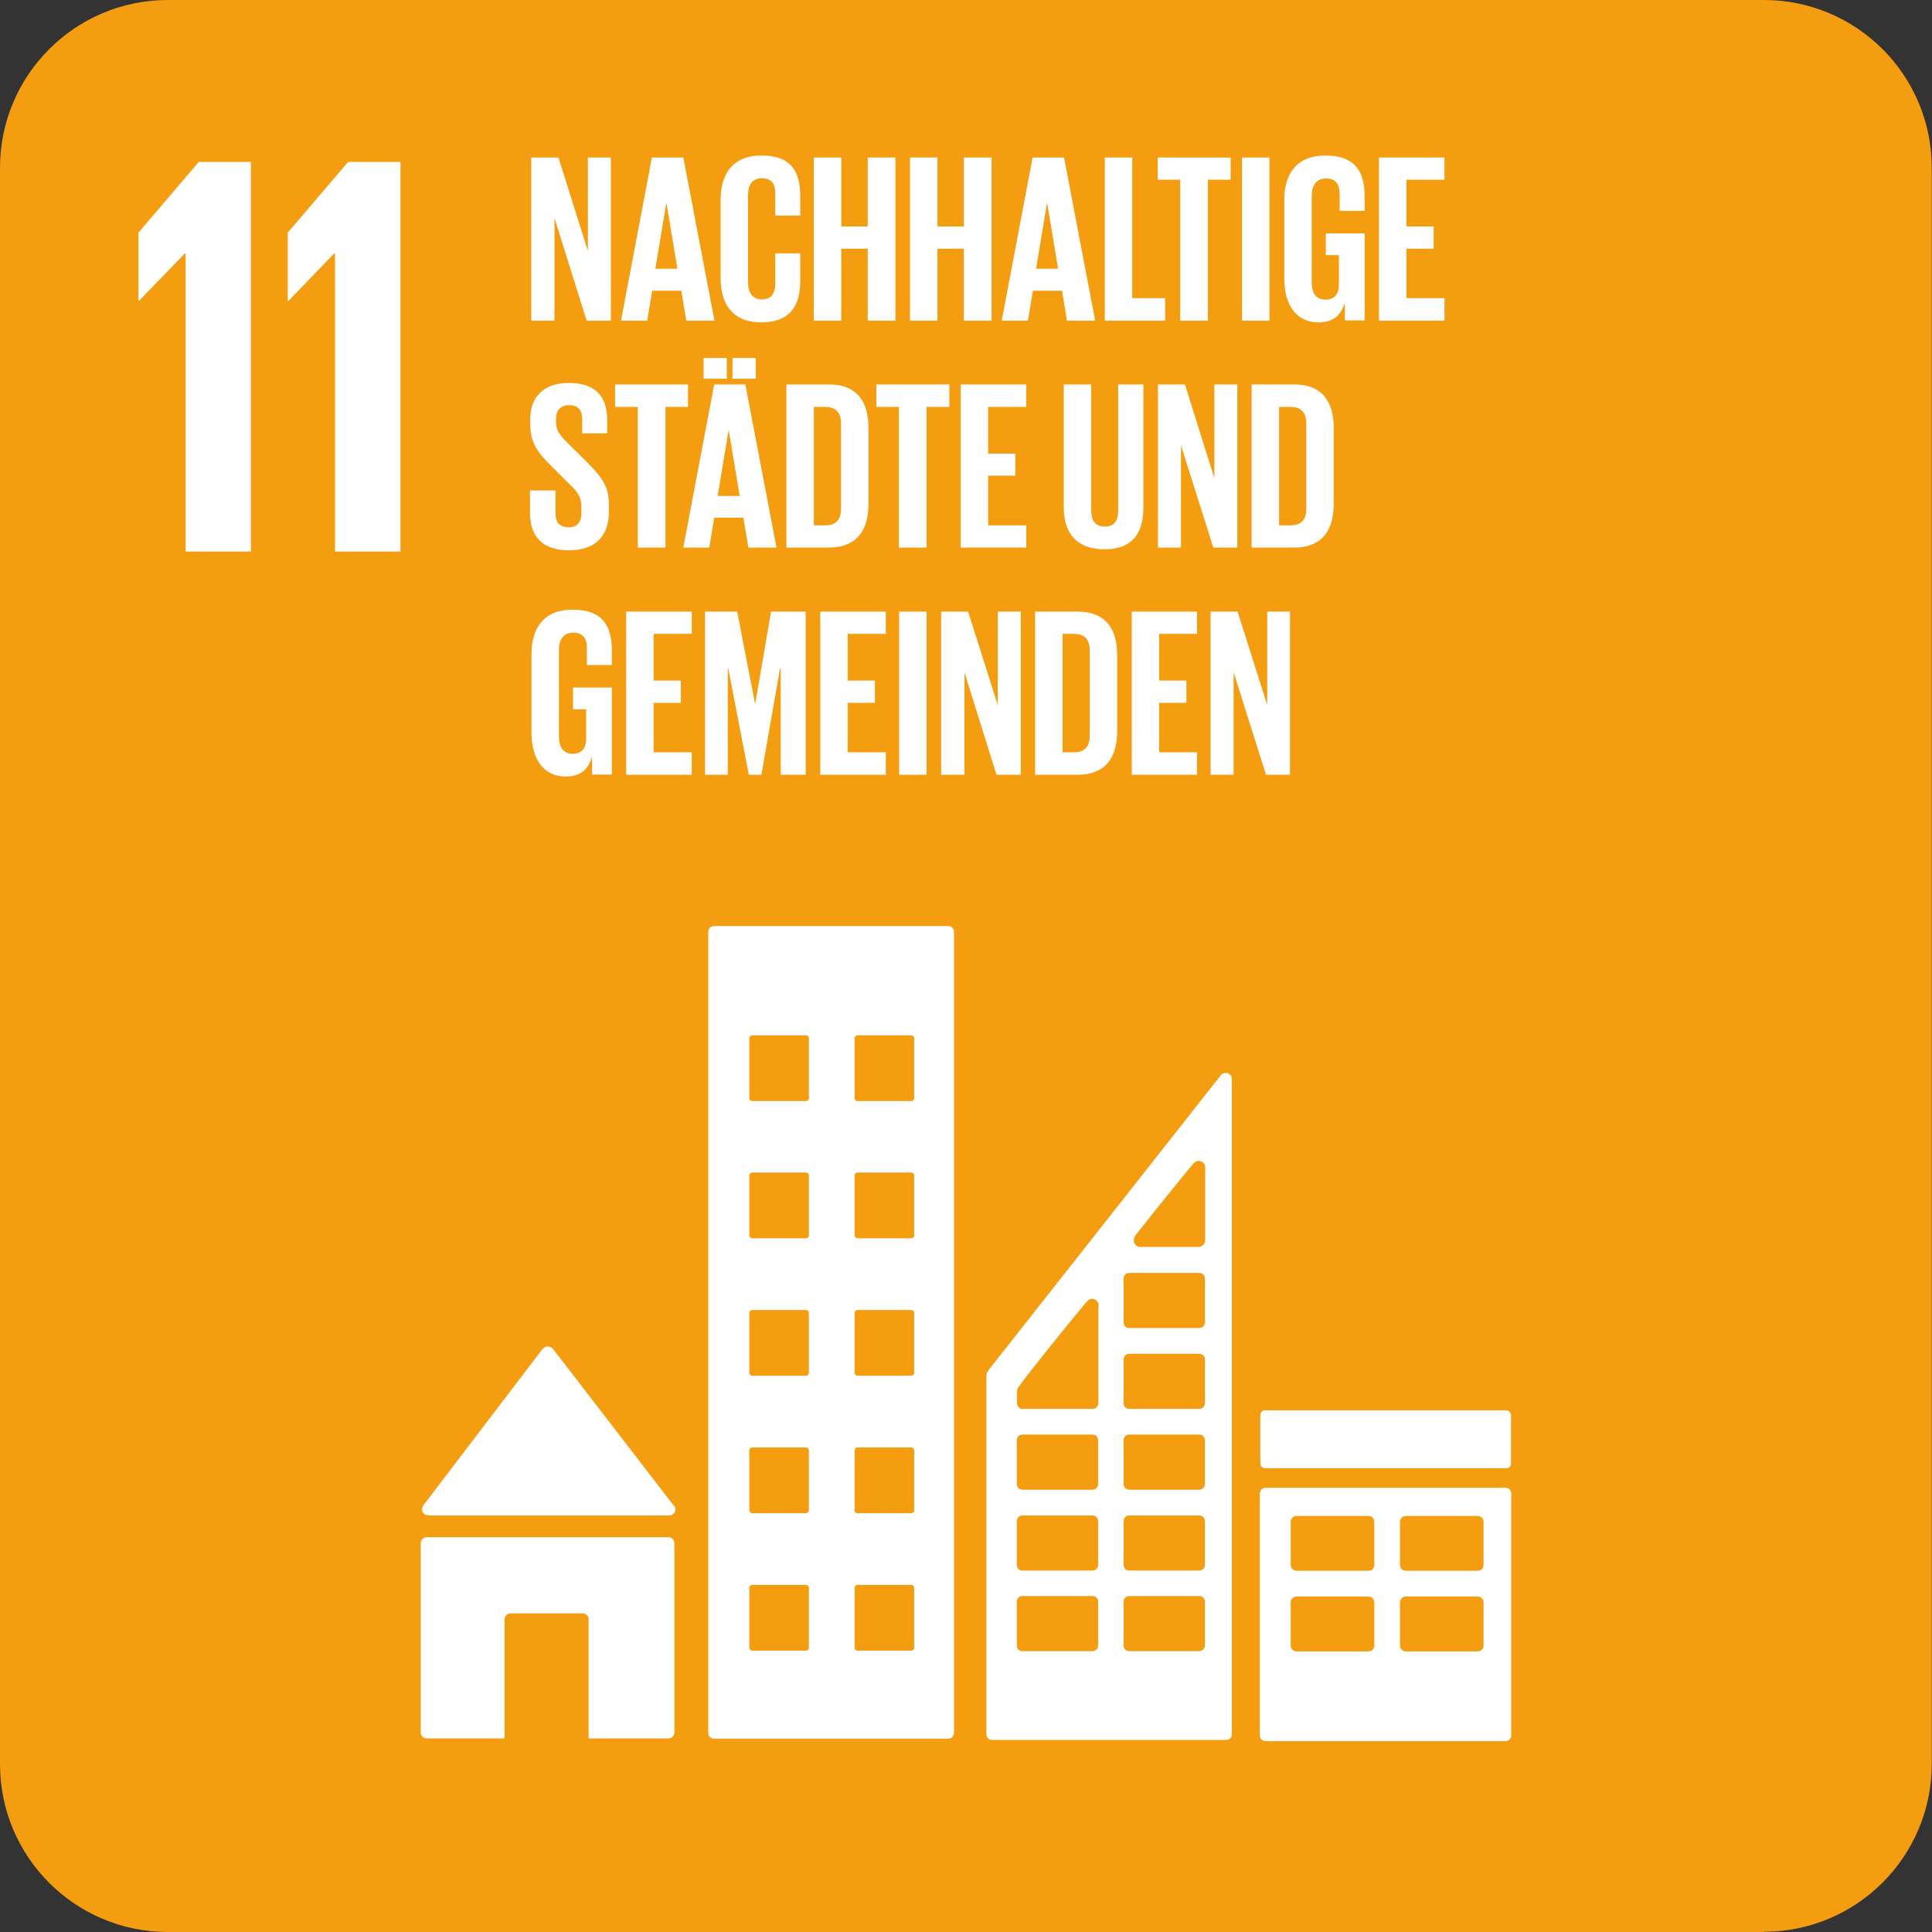
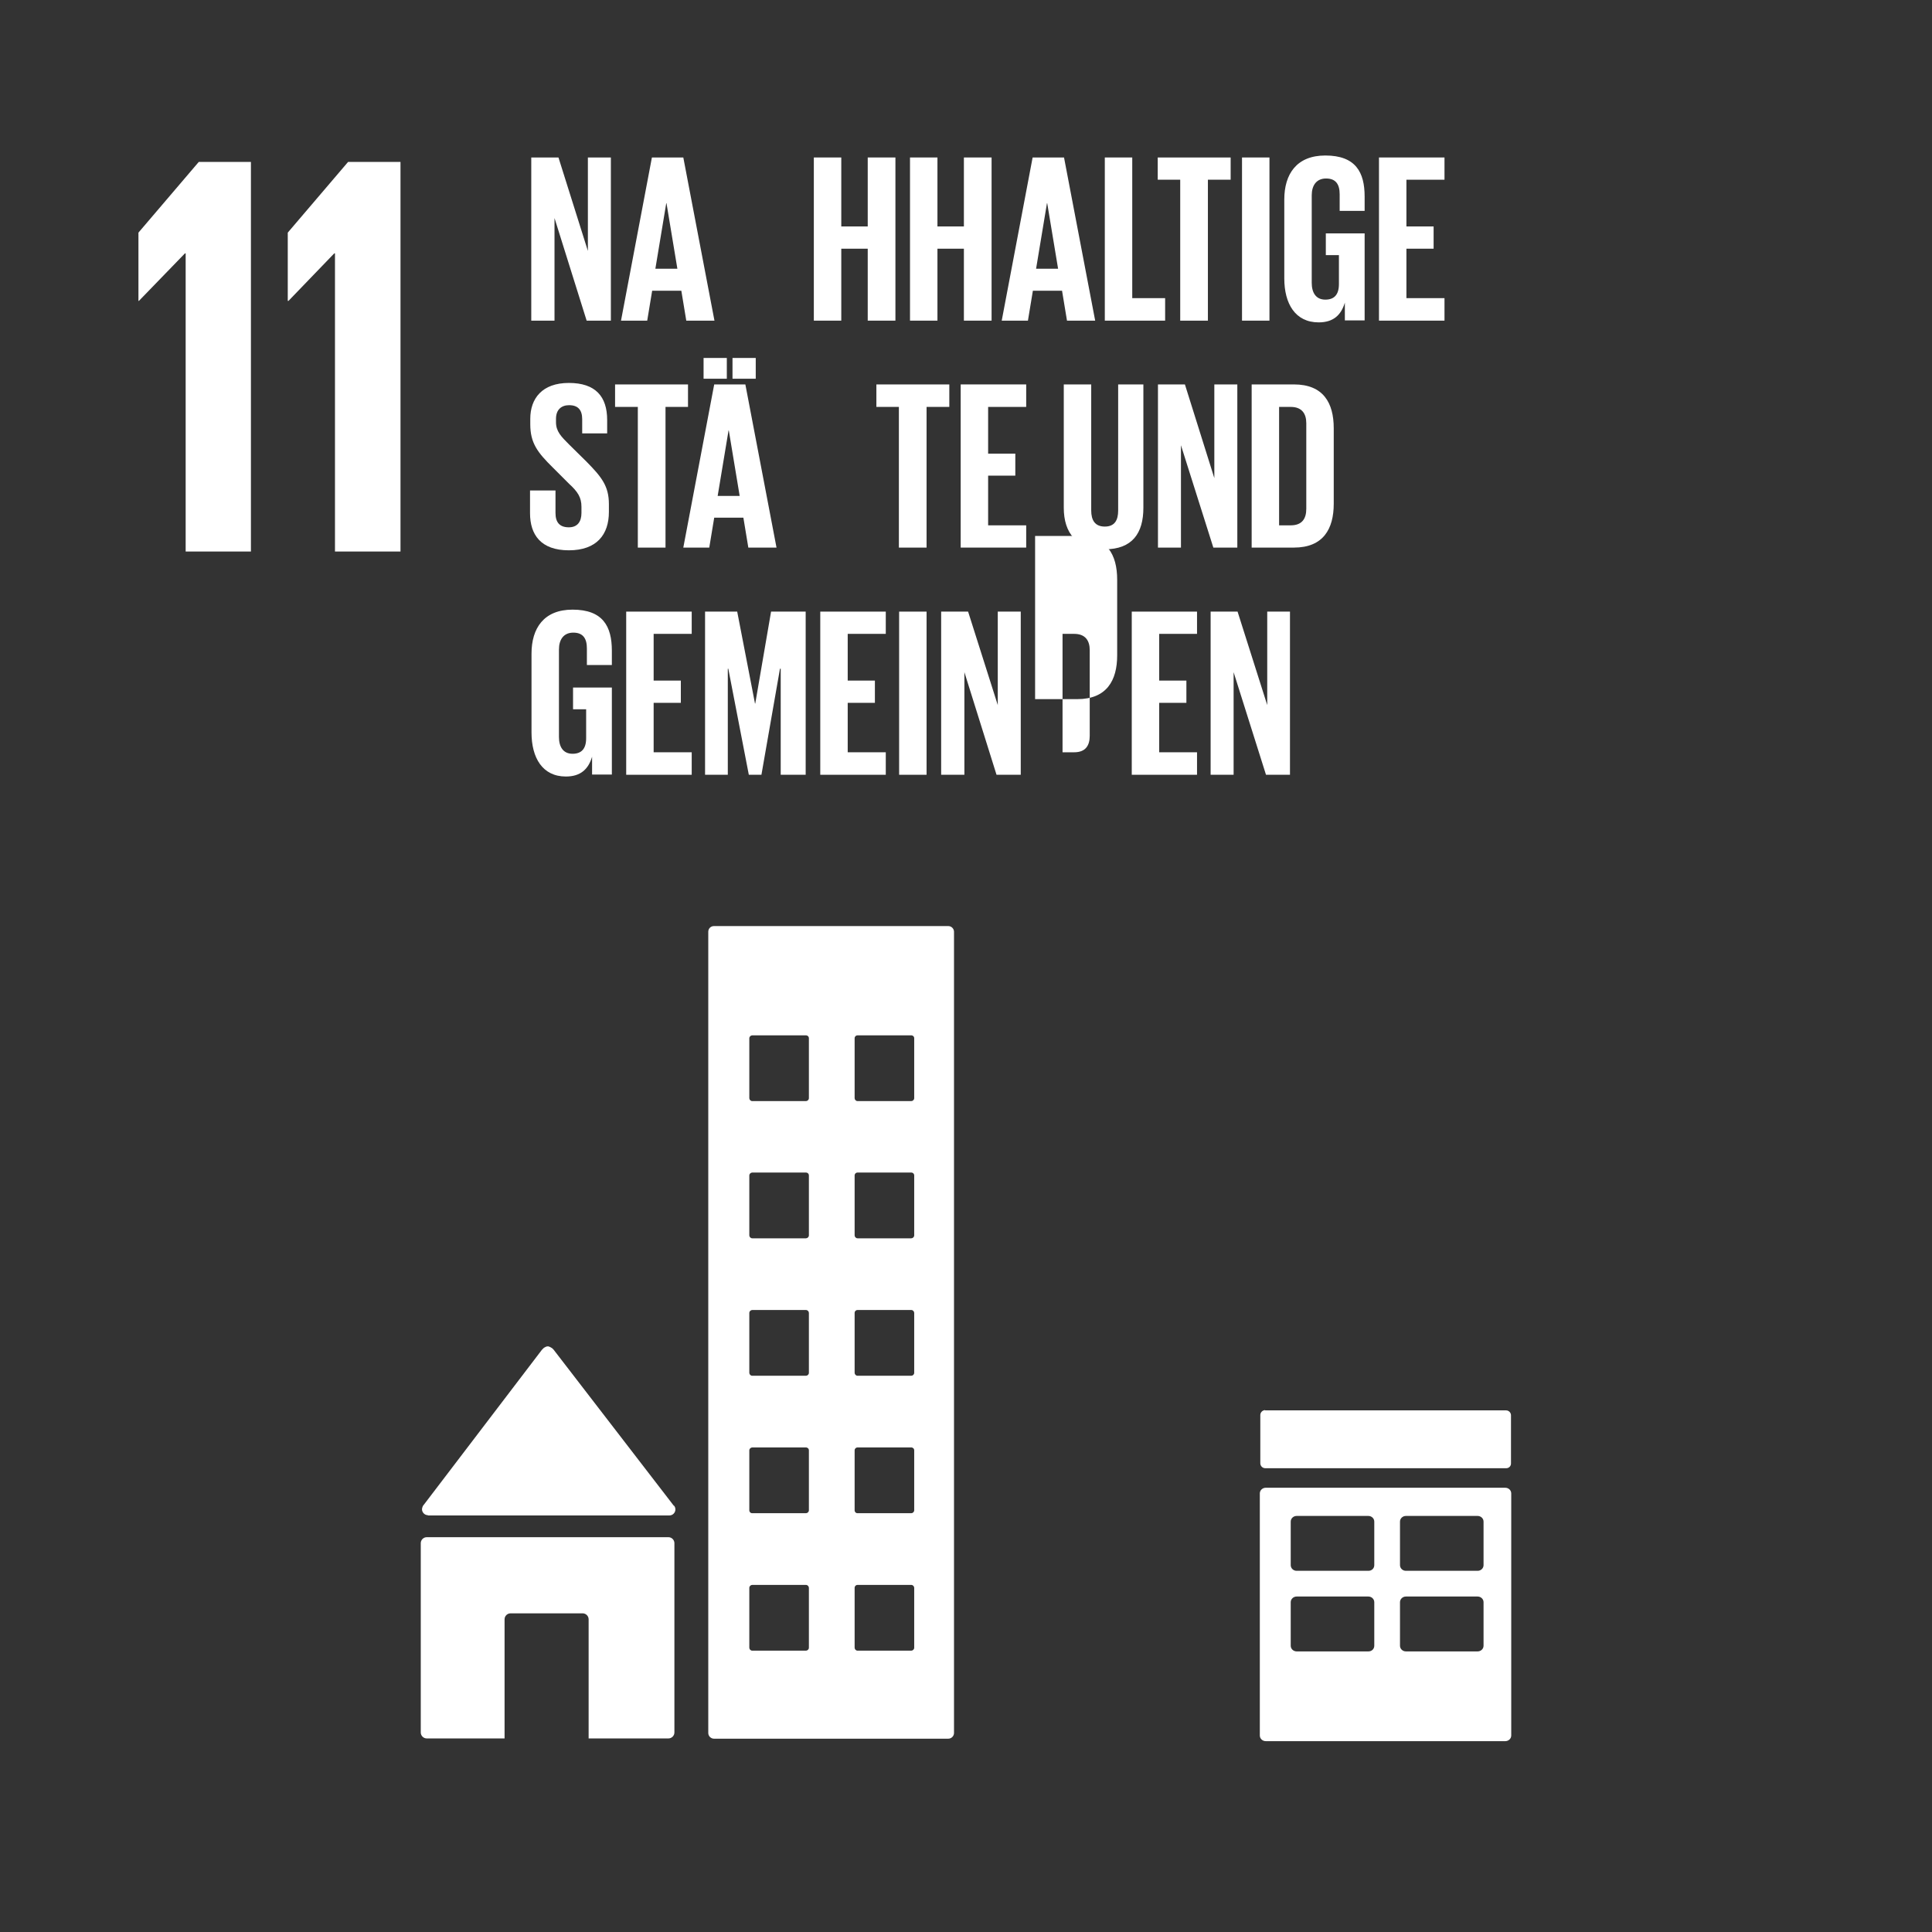
<svg xmlns="http://www.w3.org/2000/svg" viewBox="0 0 78.15 78.15">
  <rect x="0" y="0" width="78.15" height="78.15" fill="#333333" stroke="none" />
-   <path d="m71.35 78.15h-64.56c-3.75 0-6.79-3.04-6.79-6.79v-64.57c0-3.75 3.04-6.79 6.79-6.79h64.56c3.75 0 6.79 3.04 6.79 6.79v64.56c0 3.75-3.04 6.79-6.79 6.79" fill="#f59d10" />
  <g fill="#fff">
    <path d="m5.6 9.41v2.76h.02l1.86-1.92h.03v12.06h2.64v-15.76h-2.11z" />
    <path d="m11.64 9.41v2.76h.03l1.85-1.92h.03v12.06h2.65v-15.76h-2.12z" />
    <path d="m22.43 8.82v4.15h-.94v-6.6h1.1l1.19 3.78v-3.78h.93v6.6h-.98z" />
    <path d="m26.51 10.87h.89l-.44-2.65h-.01zm-1.39 2.1 1.25-6.6h1.27l1.26 6.6h-1.14l-.2-1.21h-1.18l-.2 1.21h-1.05z" />
-     <path d="m29.15 11.26v-3.19c0-1.03.49-1.78 1.65-1.78 1.23 0 1.57.68 1.57 1.65v.78h-1.01v-.87c0-.41-.14-.64-.54-.64s-.56.28-.56.68v3.54c0 .4.17.68.56.68s.54-.25.54-.64v-1.22h1.01v1.14c0 .94-.39 1.65-1.57 1.65s-1.65-.76-1.65-1.78" />
    <path d="m35.1 10.06h-1.07v2.91h-1.11v-6.6h1.11v2.79h1.07v-2.79h1.12v6.6h-1.12z" />
    <path d="m38.99 10.06h-1.07v2.91h-1.11v-6.6h1.11v2.79h1.07v-2.79h1.12v6.6h-1.12z" />
    <path d="m41.91 10.87h.89l-.44-2.65h-.01zm-1.39 2.1 1.25-6.6h1.27l1.26 6.6h-1.14l-.2-1.21h-1.18l-.2 1.21h-1.05z" />
    <path d="m44.69 6.37h1.11v5.69h1.33v.91h-2.44z" />
    <path d="m46.83 6.37h2.95v.9h-.92v5.7h-1.12v-5.7h-.91z" />
    <path d="m50.24 6.37h1.11v6.6h-1.11z" />
    <path d="m53.62 9.44h1.58v3.52h-.8v-.72c-.15.5-.46.8-1.06.8-.95 0-1.39-.76-1.39-1.78v-3.19c0-1.03.5-1.78 1.66-1.78 1.23 0 1.59.68 1.59 1.66v.58h-1.01v-.67c0-.41-.16-.64-.55-.64s-.58.28-.58.68v3.54c0 .4.17.68.55.68.36 0 .55-.2.55-.63v-1.17h-.53v-.88z" />
    <path d="m55.78 6.37h2.65v.9h-1.54v1.89h1.1v.9h-1.1v2h1.54v.91h-2.65z" />
    <path d="m21.44 20.73v-.89h1.03v.91c0 .37.16.58.54.58.35 0 .51-.23.51-.58v-.25c0-.38-.15-.61-.5-.93l-.65-.65c-.63-.62-.92-1-.92-1.76v-.22c0-.82.48-1.45 1.56-1.45s1.55.55 1.55 1.5v.54h-1.01v-.57c0-.38-.17-.57-.53-.57-.31 0-.53.18-.53.55v.14c0 .37.21.58.53.9l.71.7c.6.61.9.98.9 1.71v.32c0 .91-.49 1.55-1.62 1.55s-1.57-.63-1.57-1.5" />
    <path d="m24.88 15.55h2.95v.91h-.91v5.69h-1.12v-5.69h-.92z" />
    <path d="m29.63 14.48h.94v.84h-.94zm-.6 5.58h.89l-.44-2.65h-.01zm-.57-5.58h.94v.84h-.94zm-.82 7.67 1.25-6.6h1.26l1.26 6.6h-1.14l-.2-1.21h-1.18l-.2 1.21z" />
-     <path d="m33.39 21.25c.46 0 .63-.27.63-.67v-3.46c0-.39-.18-.66-.63-.66h-.47v4.79zm1.74-3.93v3.06c0 1.01-.42 1.77-1.61 1.77h-1.71v-6.6h1.71c1.19 0 1.61.75 1.61 1.77" />
    <path d="m35.45 15.55h2.95v.91h-.92v5.69h-1.12v-5.69h-.91z" />
    <path d="m38.86 15.55h2.65v.91h-1.54v1.89h1.1v.89h-1.1v2.01h1.54v.9h-2.65z" />
    <path d="m46.25 15.55v4.99c0 1.02-.44 1.68-1.57 1.68s-1.65-.66-1.65-1.68v-4.99h1.11v5.1c0 .39.15.65.55.65s.54-.26.54-.65v-5.1z" />
    <path d="m47.77 18.01v4.14h-.93v-6.6h1.09l1.19 3.79v-3.79h.93v6.6h-.97z" />
    <path d="m52.21 21.25c.46 0 .63-.27.63-.67v-3.46c0-.39-.18-.66-.63-.66h-.47v4.79zm1.74-3.93v3.06c0 1.01-.42 1.77-1.61 1.77h-1.71v-6.6h1.71c1.19 0 1.61.75 1.61 1.77" />
    <path d="m23.17 27.81h1.58v3.52h-.8v-.72c-.15.5-.46.8-1.06.8-.95 0-1.39-.76-1.39-1.78v-3.19c0-1.03.5-1.78 1.66-1.78 1.23 0 1.59.68 1.59 1.66v.58h-1.01v-.67c0-.41-.16-.64-.55-.64s-.58.28-.58.68v3.54c0 .4.17.68.55.68.36 0 .55-.2.55-.63v-1.17h-.53v-.88z" />
    <path d="m25.33 24.74h2.65v.9h-1.54v1.89h1.1v.9h-1.1v2h1.54v.91h-2.65z" />
    <path d="m31.58 27.05h-.03l-.75 4.29h-.51l-.83-4.29h-.02v4.29h-.92v-6.6h1.3l.72 3.72h.01l.64-3.72h1.4v6.6h-1.01z" />
    <path d="m33.18 24.74h2.65v.9h-1.54v1.89h1.1v.9h-1.1v2h1.54v.91h-2.65z" />
    <path d="m36.37 24.74h1.11v6.6h-1.11z" />
    <path d="m39.01 27.19v4.15h-.94v-6.6h1.09l1.2 3.78v-3.78h.93v6.6h-.98z" />
-     <path d="m43.45 30.43c.46 0 .63-.27.63-.67v-3.46c0-.39-.18-.66-.63-.66h-.47v4.79zm1.74-3.92v3.06c0 1.01-.42 1.77-1.61 1.77h-1.71v-6.6h1.71c1.19 0 1.61.75 1.61 1.77" />
+     <path d="m43.45 30.43c.46 0 .63-.27.63-.67v-3.46c0-.39-.18-.66-.63-.66h-.47v4.79zm1.74-3.92c0 1.01-.42 1.77-1.61 1.77h-1.71v-6.6h1.71c1.19 0 1.61.75 1.61 1.77" />
    <path d="m45.78 24.74h2.64v.9h-1.53v1.89h1.1v.9h-1.1v2h1.53v.91h-2.64z" />
    <path d="m49.9 27.19v4.15h-.93v-6.6h1.09l1.2 3.78v-3.78h.92v6.6h-.97z" />
    <path d="m17.31 61.3h9.77c.13 0 .24-.11.24-.24 0-.06-.02-.12-.06-.16h-.01s-4.86-6.31-4.86-6.31l-.05-.05s-.11-.08-.18-.08c-.06 0-.11.03-.16.06l-.03.03-.05.05-4.74 6.22-.07.09s-.04.08-.04.14c0 .13.11.24.24.24" />
    <path d="m27.05 62.18h-9.79c-.13 0-.24.11-.24.24v7.66c0 .13.11.24.24.24h3.15v-4.82c0-.13.11-.24.24-.24h2.92c.13 0 .24.11.24.24v4.82h3.23c.13 0 .24-.11.24-.24v-7.66c0-.13-.11-.24-.24-.24" />
    <path d="m60.01 63.31c0 .13-.11.23-.24.23h-2.9c-.13 0-.24-.1-.24-.23v-1.76c0-.13.11-.23.24-.23h2.9c.13 0 .24.1.24.23zm0 3.26c0 .13-.11.23-.24.23h-2.9c-.13 0-.24-.1-.24-.23v-1.76c0-.13.11-.23.24-.23h2.9c.13 0 .24.1.24.23zm-4.42-3.26c0 .13-.1.23-.24.23h-2.9c-.13 0-.24-.1-.24-.23v-1.76c0-.13.11-.23.24-.23h2.9c.13 0 .24.1.24.23zm0 3.26c0 .13-.1.23-.24.23h-2.9c-.13 0-.24-.1-.24-.23v-1.76c0-.13.11-.23.24-.23h2.9c.13 0 .24.1.24.23zm5.3-6.39h-9.69c-.13 0-.24.1-.24.23v9.79c0 .13.11.23.24.23h9.69c.13 0 .24-.1.24-.23v-9.79c0-.13-.11-.23-.24-.23" />
    <path d="m36.98 44.42c0 .07-.06.12-.12.12h-2.17c-.07 0-.12-.06-.12-.12v-2.42c0-.07.05-.12.12-.12h2.17c.07 0 .12.05.12.12zm0 5.55c0 .07-.06.12-.12.12h-2.17c-.07 0-.12-.06-.12-.12v-2.42c0-.07.05-.12.12-.12h2.17c.07 0 .12.05.12.12zm0 5.56c0 .07-.06.12-.12.12h-2.17c-.07 0-.12-.06-.12-.12v-2.42c0-.07.05-.12.12-.12h2.17c.07 0 .12.06.12.12zm0 5.56c0 .07-.06.12-.12.12h-2.17c-.07 0-.12-.05-.12-.12v-2.42c0-.07.05-.12.12-.12h2.17c.07 0 .12.05.12.12zm0 5.56c0 .07-.06.12-.12.12h-2.17c-.07 0-.12-.06-.12-.12v-2.42c0-.07.05-.12.12-.12h2.17c.07 0 .12.06.12.12zm-4.26-22.23c0 .07-.06.12-.12.12h-2.17c-.07 0-.12-.06-.12-.12v-2.42c0-.07.06-.12.12-.12h2.17c.07 0 .12.05.12.12zm0 5.55c0 .07-.06.12-.12.12h-2.17c-.07 0-.12-.06-.12-.12v-2.42c0-.07.06-.12.12-.12h2.17c.07 0 .12.05.12.12zm0 5.56c0 .07-.06.12-.12.12h-2.17c-.07 0-.12-.06-.12-.12v-2.42c0-.07.06-.12.12-.12h2.17c.07 0 .12.06.12.12zm0 5.56c0 .07-.06.12-.12.12h-2.17c-.07 0-.12-.05-.12-.12v-2.42c0-.07.06-.12.12-.12h2.17c.07 0 .12.05.12.12zm0 5.56c0 .07-.06.12-.12.12h-2.17c-.07 0-.12-.06-.12-.12v-2.42c0-.07.06-.12.12-.12h2.17c.07 0 .12.06.12.12zm5.64-29.19h-9.48c-.13 0-.23.1-.23.23v32.41c0 .13.11.23.23.23h9.48c.13 0 .23-.11.23-.23v-32.41c0-.13-.11-.23-.23-.23" />
    <path d="m51.17 57.05h9.75c.11 0 .2.09.2.2v1.95c0 .11-.09.19-.19.19h-9.75c-.11 0-.2-.09-.2-.2v-1.95c0-.11.09-.2.2-.2z" />
-     <path d="m48.74 53.49c0 .13-.11.23-.23.23h-2.83c-.13 0-.23-.1-.23-.23v-1.77c0-.13.1-.23.23-.23h2.83c.13 0 .23.1.23.23zm0 3.27c0 .13-.11.23-.23.23h-2.83c-.13 0-.23-.1-.23-.23v-1.77c0-.13.1-.23.23-.23h2.83c.13 0 .23.1.23.23zm0 3.27c0 .13-.11.23-.23.23h-2.83c-.13 0-.23-.1-.23-.23v-1.77c0-.13.1-.23.23-.23h2.83c.13 0 .23.1.23.23zm0 3.27c0 .13-.11.23-.23.23h-2.83c-.13 0-.23-.1-.23-.23v-1.77c0-.13.1-.23.23-.23h2.83c.13 0 .23.1.23.23zm0 3.26c0 .13-.11.23-.23.23h-2.83c-.13 0-.23-.1-.23-.23v-1.77c0-.13.1-.23.23-.23h2.83c.13 0 .23.1.23.23zm-4.31-13.7v3.9c0 .13-.11.23-.23.23h-2.83c-.13 0-.23-.1-.23-.23v-.49s0-.06.02-.09c0 0 0-.01.01-.03 0-.01.01-.02.02-.03 0-.01.02-.03.03-.04.36-.52 1.99-2.53 2.68-3.36l.07-.08c.05-.06.12-.1.21-.1.13 0 .23.09.26.22v.1zm-.01 7.17c0 .13-.1.23-.23.23h-2.83c-.13 0-.23-.1-.23-.23v-1.77c0-.13.1-.23.23-.23h2.83c.13 0 .23.1.23.23zm0 3.27c0 .13-.1.23-.23.23h-2.83c-.13 0-.23-.1-.23-.23v-1.77c0-.13.1-.23.23-.23h2.83c.13 0 .23.1.23.23zm0 3.26c0 .13-.1.23-.23.23h-2.83c-.13 0-.23-.1-.23-.23v-1.77c0-.13.1-.23.23-.23h2.83c.13 0 .23.1.23.23zm1.48-16.56.07-.08c.64-.82 1.71-2.14 2.24-2.78l.07-.08c.05-.06.12-.1.21-.1.13 0 .23.09.26.22v2.99c0 .14-.12.26-.26.27 0 0 0 0-.01 0s0 0-.01 0h-2.33s0 0-.01 0 0 0-.01 0c-.14 0-.26-.12-.26-.27 0-.06.02-.11.05-.16m3.91-6.43c-.03-.1-.12-.18-.24-.18-.05 0-.1.02-.14.04 0 0-.01 0-.02.01l-.08.1-9.32 11.83-.04.06s-.08.11-.08.18v14.53c0 .13.1.23.23.23h9.47c.13 0 .23-.1.23-.23v-26.48s0-.07-.02-.1" />
  </g>
</svg>